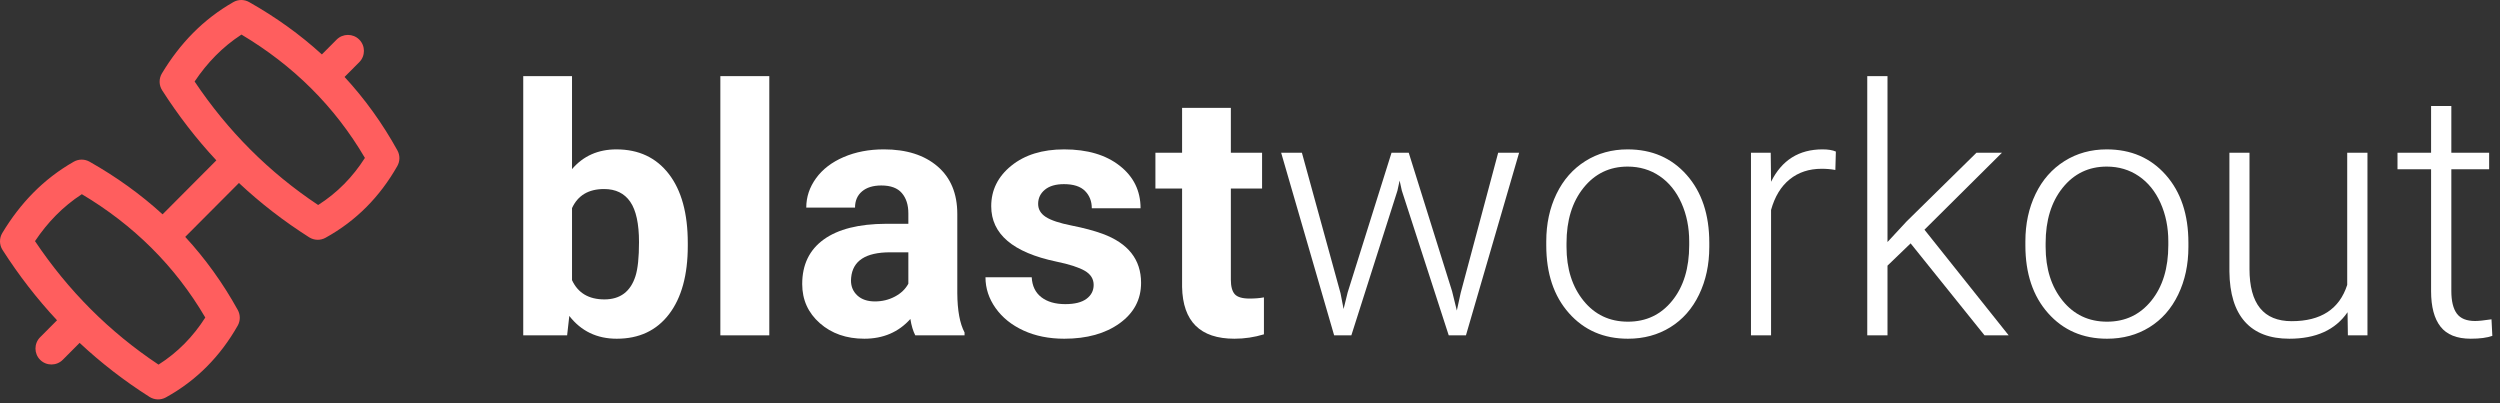
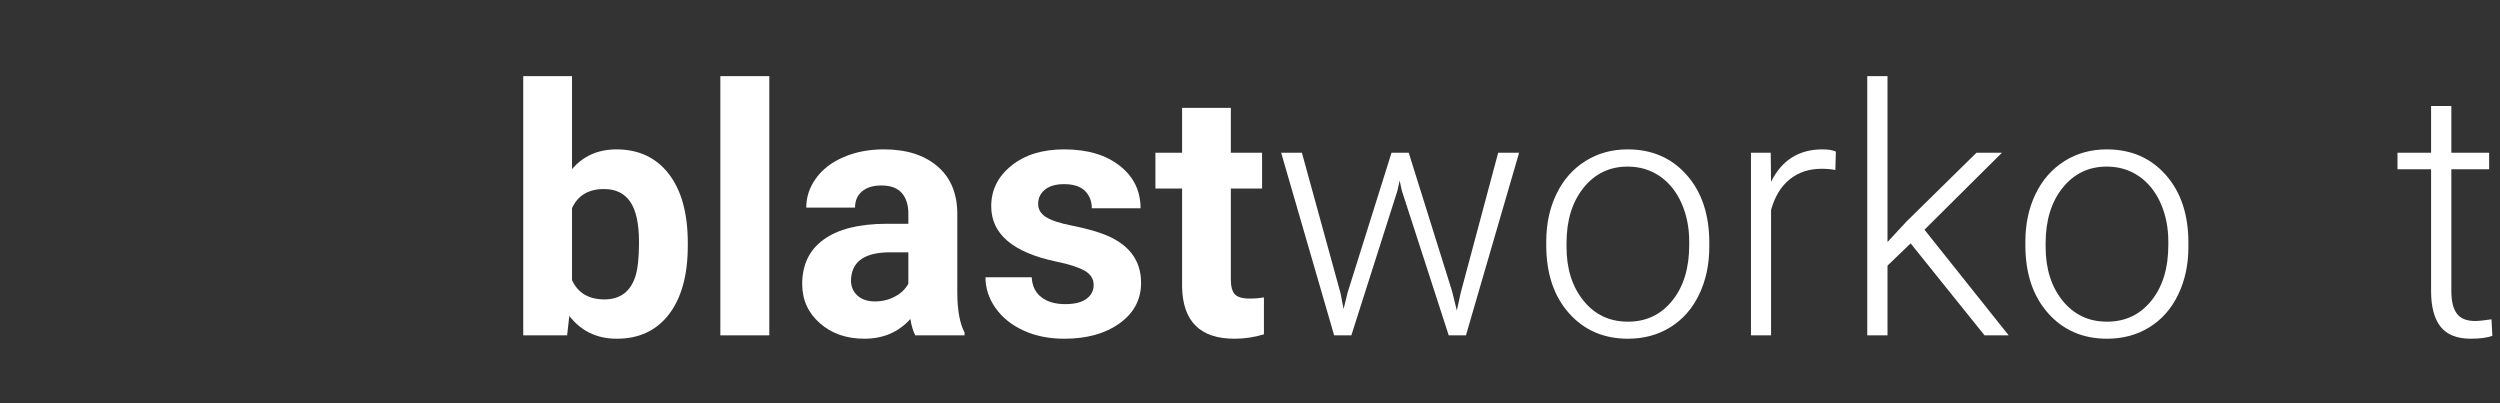
<svg xmlns="http://www.w3.org/2000/svg" width="100%" height="100%" viewBox="0 0 217 35" version="1.1" xml:space="preserve" style="fill-rule:evenodd;clip-rule:evenodd;stroke-linejoin:round;stroke-miterlimit:2;">
  <rect x="0" y="0" width="217" height="35" fill="#333333" stroke="none" />
  <path d="M59.7,21.33c-0,2.539 -0.542,4.519 -1.626,5.94c-1.084,1.421 -2.598,2.131 -4.541,2.131c-1.719,0 -3.091,-0.659 -4.117,-1.977l-0.19,1.684l-3.809,0l0,-22.5l4.234,0l-0,8.072c0.976,-1.143 2.261,-1.714 3.852,-1.714c1.934,-0 3.45,0.71 4.549,2.131c1.098,1.421 1.648,3.42 1.648,5.999l-0,0.234Zm-4.234,-0.308c0,-1.601 -0.254,-2.771 -0.761,-3.508c-0.508,-0.737 -1.265,-1.106 -2.271,-1.106c-1.348,0 -2.275,0.552 -2.783,1.655l-0,6.255c0.517,1.114 1.455,1.67 2.812,1.67c1.368,0 2.266,-0.674 2.696,-2.021c0.205,-0.645 0.307,-1.626 0.307,-2.945Z" style="fill:#fff;fill-rule:nonzero;" />
  <rect x="62.527" y="6.608" width="4.248" height="22.5" style="fill:#fff;fill-rule:nonzero;" />
  <path d="M79.446,29.108c-0.196,-0.381 -0.337,-0.854 -0.425,-1.421c-1.025,1.143 -2.358,1.714 -3.999,1.714c-1.553,0 -2.839,-0.449 -3.86,-1.347c-1.02,-0.899 -1.531,-2.032 -1.531,-3.399c0,-1.68 0.623,-2.969 1.868,-3.867c1.245,-0.898 3.044,-1.353 5.398,-1.362l1.948,-0l0,-0.909c0,-0.732 -0.188,-1.318 -0.564,-1.757c-0.376,-0.44 -0.969,-0.66 -1.78,-0.66c-0.712,0 -1.272,0.171 -1.677,0.513c-0.405,0.342 -0.608,0.811 -0.608,1.406l-4.233,0c-0,-0.918 0.283,-1.767 0.849,-2.548c0.567,-0.782 1.368,-1.394 2.403,-1.839c1.035,-0.444 2.197,-0.666 3.486,-0.666c1.953,-0 3.504,0.49 4.651,1.472c1.147,0.981 1.721,2.361 1.721,4.138l0,6.87c0.01,1.504 0.22,2.642 0.63,3.413l0,0.249l-4.277,0Zm-3.501,-2.944c0.625,-0 1.201,-0.139 1.728,-0.418c0.528,-0.278 0.918,-0.651 1.172,-1.12l0,-2.725l-1.582,0c-2.119,0 -3.247,0.733 -3.384,2.198l-0.014,0.249c-0,0.527 0.185,0.961 0.556,1.303c0.371,0.342 0.879,0.513 1.524,0.513Z" style="fill:#fff;fill-rule:nonzero;" />
  <path d="M94.929,24.728c0,-0.517 -0.256,-0.925 -0.769,-1.223c-0.513,-0.298 -1.335,-0.564 -2.468,-0.798c-3.77,-0.791 -5.654,-2.393 -5.654,-4.805c-0,-1.406 0.583,-2.58 1.75,-3.523c1.167,-0.942 2.693,-1.413 4.578,-1.413c2.011,-0 3.62,0.473 4.826,1.421c1.206,0.947 1.809,2.177 1.809,3.691l-4.233,0c0,-0.605 -0.195,-1.106 -0.586,-1.501c-0.391,-0.396 -1.001,-0.594 -1.831,-0.594c-0.713,0 -1.265,0.161 -1.655,0.484c-0.391,0.322 -0.586,0.732 -0.586,1.23c-0,0.469 0.222,0.847 0.666,1.135c0.445,0.289 1.194,0.538 2.249,0.747c1.055,0.21 1.943,0.447 2.666,0.711c2.236,0.82 3.354,2.241 3.354,4.263c0,1.445 -0.62,2.614 -1.86,3.508c-1.24,0.893 -2.842,1.34 -4.805,1.34c-1.328,0 -2.507,-0.237 -3.537,-0.71c-1.031,-0.474 -1.839,-1.123 -2.425,-1.948c-0.586,-0.826 -0.879,-1.717 -0.879,-2.674l4.014,0c0.039,0.752 0.318,1.328 0.835,1.729c0.518,0.4 1.211,0.6 2.08,0.6c0.811,0 1.424,-0.153 1.839,-0.461c0.415,-0.308 0.622,-0.711 0.622,-1.209Z" style="fill:#fff;fill-rule:nonzero;" />
  <path d="M106.838,9.362l0,3.897l2.71,-0l0,3.105l-2.71,0l0,7.91c0,0.586 0.113,1.006 0.337,1.26c0.225,0.254 0.655,0.381 1.289,0.381c0.469,-0 0.884,-0.034 1.245,-0.103l0,3.208c-0.83,0.254 -1.684,0.381 -2.563,0.381c-2.969,0 -4.482,-1.499 -4.541,-4.497l-0,-8.54l-2.315,0l0,-3.105l2.315,-0l-0,-3.897l4.233,0Z" style="fill:#fff;fill-rule:nonzero;" />
  <path d="M116.36,25.461l0.263,1.362l0.352,-1.435l3.809,-12.129l1.494,-0l3.764,12.026l0.411,1.67l0.336,-1.538l3.252,-12.158l1.817,-0l-4.614,15.849l-1.495,0l-4.072,-12.568l-0.19,-0.864l-0.191,0.879l-3.999,12.553l-1.494,0l-4.599,-15.849l1.801,-0l3.355,12.202Z" style="fill:#fff;fill-rule:nonzero;" />
  <path d="M134.216,20.949c0,-1.523 0.296,-2.895 0.886,-4.116c0.591,-1.221 1.426,-2.171 2.505,-2.849c1.079,-0.679 2.303,-1.018 3.67,-1.018c2.109,-0 3.818,0.739 5.127,2.219c1.308,1.479 1.963,3.44 1.963,5.881l-0,0.367c-0,1.533 -0.296,2.912 -0.887,4.138c-0.59,1.225 -1.423,2.17 -2.497,2.834c-1.074,0.664 -2.3,0.996 -3.677,0.996c-2.1,0 -3.806,-0.739 -5.12,-2.219c-1.313,-1.479 -1.97,-3.44 -1.97,-5.881l0,-0.352Zm1.758,0.484c0,1.894 0.491,3.449 1.472,4.665c0.982,1.216 2.268,1.824 3.86,1.824c1.582,-0 2.864,-0.608 3.845,-1.824c0.982,-1.216 1.472,-2.82 1.472,-4.812l0,-0.337c0,-1.211 -0.224,-2.319 -0.673,-3.325c-0.45,-1.006 -1.079,-1.785 -1.89,-2.337c-0.811,-0.551 -1.738,-0.827 -2.783,-0.827c-1.563,-0 -2.837,0.613 -3.823,1.838c-0.987,1.226 -1.48,2.83 -1.48,4.812l0,0.323Z" style="fill:#fff;fill-rule:nonzero;" />
  <path d="M159.309,14.753c-0.371,-0.069 -0.767,-0.103 -1.187,-0.103c-1.093,0 -2.019,0.305 -2.775,0.916c-0.757,0.61 -1.297,1.496 -1.619,2.659l-0,10.883l-1.743,0l-0,-15.849l1.714,-0l0.029,2.519c0.928,-1.875 2.417,-2.812 4.468,-2.812c0.488,-0 0.874,0.063 1.157,0.19l-0.044,1.597Z" style="fill:#fff;fill-rule:nonzero;" />
  <path d="M165.842,21.125l-2.007,1.933l0,6.05l-1.757,0l-0,-22.5l1.757,0l0,14.4l1.656,-1.787l6.064,-5.962l2.212,-0l-6.724,6.679l7.31,9.17l-2.095,0l-6.416,-7.983Z" style="fill:#fff;fill-rule:nonzero;" />
  <path d="M175.803,20.949c0,-1.523 0.296,-2.895 0.886,-4.116c0.591,-1.221 1.426,-2.171 2.505,-2.849c1.079,-0.679 2.303,-1.018 3.67,-1.018c2.109,-0 3.818,0.739 5.127,2.219c1.308,1.479 1.963,3.44 1.963,5.881l-0,0.367c-0,1.533 -0.296,2.912 -0.887,4.138c-0.591,1.225 -1.423,2.17 -2.497,2.834c-1.074,0.664 -2.3,0.996 -3.677,0.996c-2.1,0 -3.806,-0.739 -5.12,-2.219c-1.313,-1.479 -1.97,-3.44 -1.97,-5.881l0,-0.352Zm1.758,0.484c-0,1.894 0.491,3.449 1.472,4.665c0.982,1.216 2.268,1.824 3.86,1.824c1.582,-0 2.864,-0.608 3.845,-1.824c0.982,-1.216 1.472,-2.82 1.472,-4.812l0,-0.337c0,-1.211 -0.224,-2.319 -0.673,-3.325c-0.45,-1.006 -1.08,-1.785 -1.89,-2.337c-0.811,-0.551 -1.738,-0.827 -2.783,-0.827c-1.563,-0 -2.837,0.613 -3.824,1.838c-0.986,1.226 -1.479,2.83 -1.479,4.812l-0,0.323Z" style="fill:#fff;fill-rule:nonzero;" />
-   <path d="M203.767,27.101c-1.055,1.534 -2.739,2.3 -5.054,2.3c-1.689,0 -2.973,-0.49 -3.852,-1.472c-0.879,-0.981 -1.328,-2.434 -1.348,-4.358l0,-10.312l1.743,-0l0,10.092c0,3.018 1.221,4.527 3.662,4.527c2.539,-0 4.146,-1.05 4.82,-3.15l-0,-11.469l1.758,-0l-0,15.849l-1.7,0l-0.029,-2.007Z" style="fill:#fff;fill-rule:nonzero;" />
  <path d="M212.776,9.201l-0,4.058l3.281,-0l0,1.435l-3.281,0l-0,10.562c-0,0.879 0.159,1.533 0.476,1.963c0.317,0.429 0.847,0.644 1.589,0.644c0.293,0 0.767,-0.049 1.421,-0.146l0.073,1.435c-0.459,0.166 -1.084,0.249 -1.875,0.249c-1.201,0 -2.075,-0.349 -2.622,-1.047c-0.547,-0.698 -0.82,-1.726 -0.82,-3.084l0,-10.576l-2.915,0l-0,-1.435l2.915,-0l0,-4.058l1.758,0Z" style="fill:#fff;fill-rule:nonzero;" />
-   <path d="M18.78,13.919l-4.668,4.685c-1.901,-1.736 -4.018,-3.256 -6.341,-4.57c-0.425,-0.24 -0.945,-0.239 -1.37,0.003c-2.632,1.499 -4.652,3.611 -6.203,6.191c-0.271,0.452 -0.263,1.019 0.021,1.463c1.41,2.203 2.986,4.241 4.731,6.109l-1.466,1.472c-0.541,0.542 -0.539,1.421 0.003,1.962c0.543,0.54 1.422,0.538 1.962,-0.004l1.462,-1.468c1.854,1.733 3.877,3.298 6.071,4.691c0.428,0.271 0.97,0.288 1.414,0.043c2.678,-1.477 4.732,-3.58 6.237,-6.23c0.238,-0.42 0.241,-0.934 0.008,-1.356c-1.295,-2.343 -2.819,-4.456 -4.563,-6.349l4.662,-4.678c1.861,1.743 3.892,3.315 6.097,4.715c0.428,0.271 0.97,0.288 1.414,0.043c2.678,-1.477 4.732,-3.579 6.237,-6.23c0.238,-0.42 0.241,-0.934 0.007,-1.356c-1.3,-2.354 -2.833,-4.476 -4.587,-6.376l1.277,-1.282c0.54,-0.543 0.539,-1.422 -0.004,-1.962c-0.542,-0.54 -1.421,-0.539 -1.962,0.004l-1.28,1.285c-1.894,-1.726 -4.001,-3.238 -6.314,-4.544c-0.425,-0.241 -0.945,-0.24 -1.369,0.002c-2.632,1.499 -4.652,3.611 -6.203,6.192c-0.271,0.451 -0.263,1.018 0.021,1.462c1.404,2.193 2.971,4.222 4.706,6.083Zm-11.676,2.937c4.473,2.667 8.076,6.205 10.715,10.706c-1.057,1.658 -2.397,3.033 -4.059,4.087c-4.292,-2.854 -7.854,-6.439 -10.722,-10.718c1.088,-1.626 2.421,-3.006 4.066,-4.075l0,-0Zm13.855,-13.855c4.473,2.668 8.076,6.205 10.715,10.706c-1.057,1.658 -2.398,3.033 -4.059,4.088c-4.292,-2.855 -7.854,-6.44 -10.723,-10.719c1.089,-1.626 2.422,-3.006 4.067,-4.075l0,-0Z" style="fill:#ff5e5e;" />
</svg>